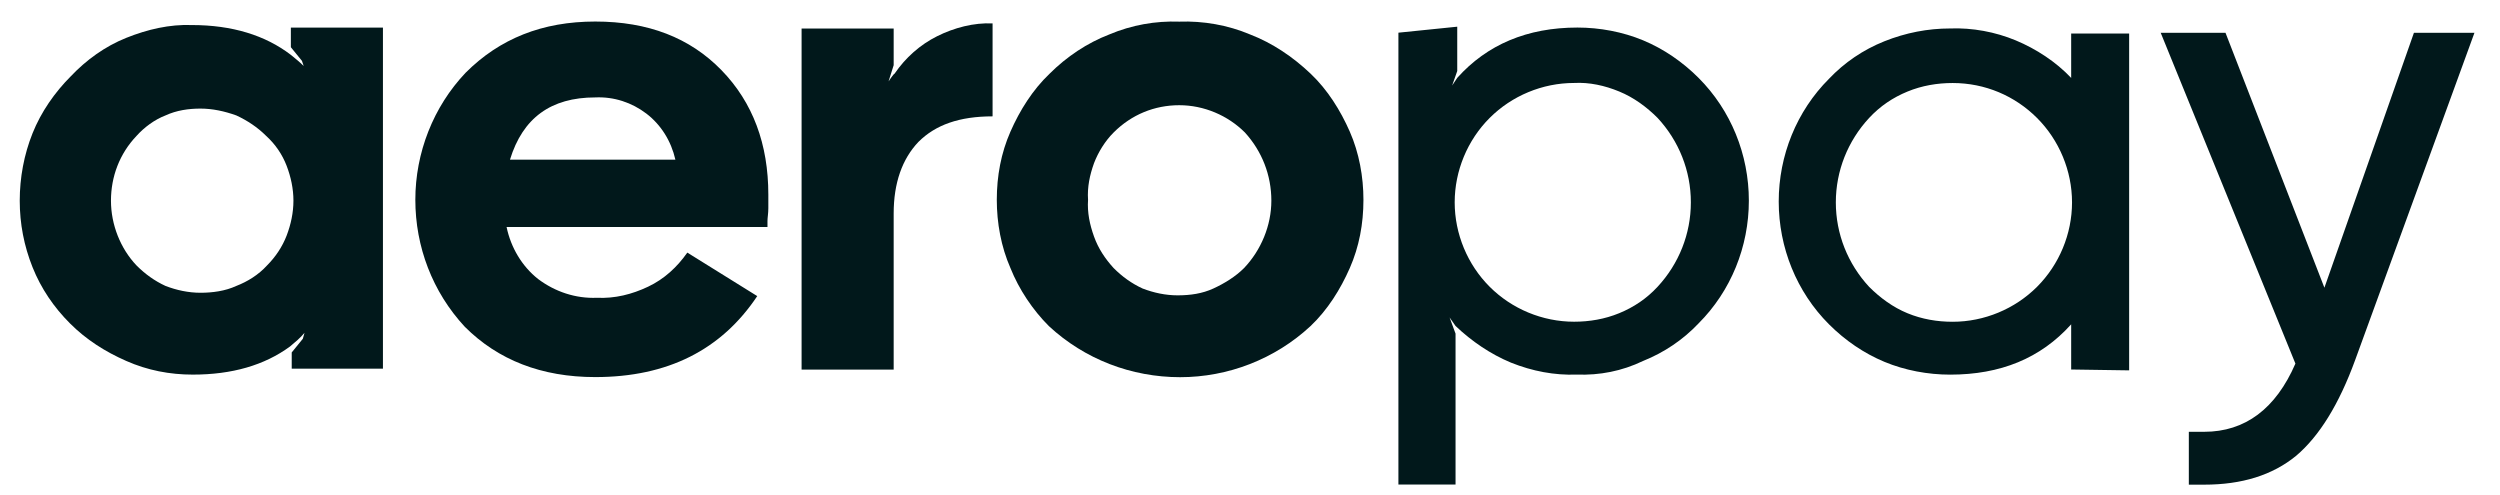
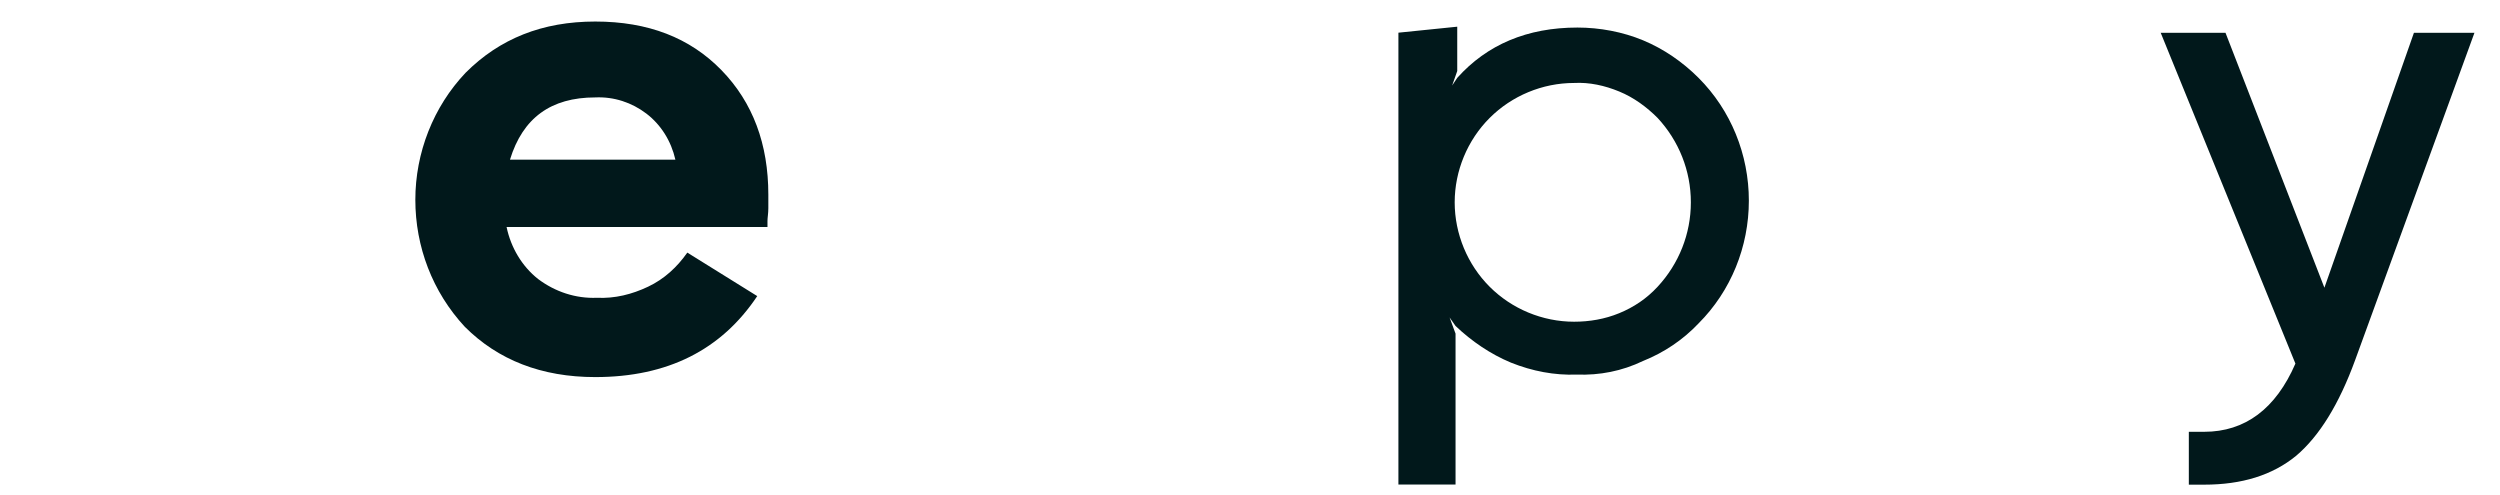
<svg xmlns="http://www.w3.org/2000/svg" width="96" height="19" viewBox="0 0 96 19" fill="none">
-   <path d="M11.202 14.189V13.534L11.628 13.01L11.693 12.781C11.53 12.977 11.333 13.141 11.137 13.305C10.154 14.025 8.91 14.385 7.404 14.385C6.52 14.385 5.669 14.222 4.85 13.861C4.032 13.501 3.312 13.043 2.69 12.421C2.067 11.799 1.576 11.078 1.249 10.26C0.922 9.441 0.758 8.59 0.758 7.706C0.758 6.822 0.922 5.938 1.249 5.12C1.576 4.301 2.1 3.548 2.722 2.926C3.312 2.304 4.032 1.78 4.85 1.453C5.669 1.125 6.52 0.929 7.371 0.962C8.91 0.962 10.187 1.354 11.169 2.107C11.333 2.238 11.53 2.402 11.661 2.533L11.595 2.337L11.169 1.813V1.06H14.705V14.156H11.202V14.189ZM7.699 4.17C7.24 4.17 6.782 4.236 6.356 4.432C5.931 4.596 5.538 4.89 5.243 5.218C4.588 5.905 4.261 6.789 4.261 7.706C4.261 8.623 4.621 9.54 5.243 10.194C5.571 10.522 5.931 10.784 6.356 10.98C6.782 11.144 7.24 11.242 7.699 11.242C8.157 11.242 8.648 11.177 9.074 10.98C9.5 10.816 9.925 10.555 10.253 10.194C10.58 9.867 10.842 9.474 11.006 9.049C11.169 8.623 11.268 8.165 11.268 7.706C11.268 7.248 11.169 6.789 11.006 6.364C10.842 5.938 10.58 5.545 10.22 5.218C9.892 4.89 9.5 4.629 9.074 4.432C8.616 4.268 8.157 4.17 7.699 4.17Z" fill="#01181B" />
  <path d="M29.078 11.37C27.703 13.432 25.64 14.48 22.858 14.48C20.795 14.48 19.125 13.825 17.848 12.548C16.604 11.206 15.949 9.471 15.949 7.67C15.949 5.869 16.637 4.101 17.881 2.792C19.191 1.482 20.828 0.827 22.858 0.827C24.887 0.827 26.492 1.449 27.703 2.693C28.915 3.938 29.504 5.542 29.504 7.474C29.504 7.637 29.504 7.801 29.504 7.997C29.504 8.194 29.471 8.358 29.471 8.488C29.471 8.619 29.471 8.718 29.471 8.718H19.453C19.616 9.503 20.042 10.224 20.664 10.715C21.319 11.206 22.105 11.468 22.923 11.435C23.611 11.468 24.265 11.304 24.887 11.009C25.509 10.715 26.001 10.257 26.393 9.7L29.078 11.37ZM22.858 3.741C21.155 3.741 20.075 4.527 19.583 6.131H25.935C25.771 5.411 25.379 4.789 24.822 4.363C24.265 3.938 23.578 3.708 22.858 3.741Z" fill="#01181B" />
-   <path d="M34.35 14.192H30.781V1.095H34.317V2.503L34.121 3.125C34.121 3.125 34.317 2.831 34.35 2.831C34.776 2.209 35.332 1.718 35.987 1.39C36.642 1.063 37.395 0.866 38.115 0.899V4.468C36.838 4.468 35.922 4.795 35.267 5.45C34.645 6.105 34.317 7.022 34.317 8.2V14.192H34.35Z" fill="#01181B" />
-   <path d="M45.284 0.831C46.201 0.798 47.15 0.962 48.001 1.322C48.853 1.65 49.638 2.174 50.326 2.828C50.981 3.45 51.472 4.236 51.832 5.055C52.192 5.873 52.356 6.79 52.356 7.674C52.356 8.591 52.192 9.475 51.832 10.293C51.472 11.112 50.981 11.898 50.326 12.52C48.951 13.797 47.15 14.484 45.317 14.484C43.45 14.484 41.65 13.797 40.275 12.52C39.653 11.898 39.129 11.112 38.801 10.293C38.441 9.475 38.277 8.558 38.277 7.674C38.277 6.757 38.441 5.873 38.801 5.055C39.161 4.236 39.653 3.45 40.307 2.828C40.962 2.174 41.748 1.65 42.599 1.322C43.45 0.962 44.367 0.798 45.284 0.831ZM47.805 5.088C47.15 4.433 46.233 4.04 45.284 4.04C44.334 4.04 43.45 4.4 42.763 5.088C42.435 5.415 42.173 5.841 42.01 6.266C41.846 6.725 41.748 7.183 41.781 7.674C41.748 8.165 41.846 8.624 42.01 9.082C42.173 9.54 42.435 9.933 42.763 10.293C43.09 10.621 43.45 10.883 43.876 11.079C44.302 11.243 44.76 11.341 45.218 11.341C45.709 11.341 46.168 11.275 46.593 11.079C47.019 10.883 47.445 10.621 47.772 10.293C48.427 9.606 48.82 8.656 48.82 7.707C48.82 6.725 48.46 5.808 47.805 5.088Z" fill="#01181B" />
  <path d="M60.542 14.384C59.691 14.416 58.84 14.253 58.021 13.925C57.235 13.598 56.515 13.107 55.893 12.517L55.664 12.19L55.893 12.812V18.607H53.699V1.255L55.958 1.025V2.728L55.762 3.284L55.958 2.99C57.104 1.713 58.643 1.058 60.575 1.058C61.426 1.058 62.31 1.222 63.096 1.549C63.882 1.877 64.602 2.368 65.224 2.99C66.468 4.234 67.156 5.936 67.156 7.705C67.156 9.473 66.468 11.175 65.224 12.419C64.635 13.041 63.914 13.532 63.096 13.86C62.277 14.253 61.426 14.416 60.542 14.384ZM60.444 3.186C59.232 3.186 58.054 3.677 57.203 4.529C56.351 5.38 55.86 6.559 55.86 7.77C55.86 8.981 56.351 10.16 57.203 11.011C58.054 11.863 59.232 12.354 60.444 12.354C61.033 12.354 61.623 12.255 62.179 12.026C62.736 11.797 63.227 11.47 63.652 11.011C64.471 10.127 64.929 8.981 64.929 7.77C64.929 6.559 64.471 5.413 63.652 4.529C63.227 4.103 62.736 3.743 62.179 3.514C61.623 3.284 61.033 3.154 60.444 3.186Z" fill="#01181B" />
-   <path d="M79.533 14.189V12.454C78.354 13.764 76.815 14.386 74.884 14.386C74.032 14.386 73.148 14.222 72.363 13.895C71.577 13.567 70.856 13.076 70.234 12.454C68.99 11.21 68.303 9.507 68.303 7.739C68.303 5.971 68.99 4.269 70.234 3.025C70.824 2.403 71.544 1.911 72.363 1.584C73.181 1.257 74.032 1.093 74.884 1.093C75.735 1.06 76.619 1.224 77.405 1.551C78.19 1.879 78.944 2.37 79.533 2.992V1.289H81.759V14.222L79.533 14.189ZM74.982 3.188C74.392 3.188 73.803 3.287 73.247 3.516C72.69 3.745 72.199 4.072 71.773 4.531C70.955 5.415 70.496 6.561 70.496 7.772C70.496 8.983 70.955 10.129 71.773 11.013C72.199 11.439 72.69 11.799 73.247 12.028C73.803 12.258 74.392 12.356 74.982 12.356C76.193 12.356 77.372 11.865 78.223 11.013C79.074 10.162 79.566 8.983 79.566 7.772C79.566 6.561 79.074 5.382 78.223 4.531C77.372 3.679 76.226 3.188 74.982 3.188Z" fill="#01181B" />
  <path d="M95.019 1.259L90.436 13.831C89.814 15.534 89.061 16.745 88.177 17.498C87.26 18.251 86.081 18.611 84.641 18.611H84.051V16.581H84.641C86.212 16.581 87.391 15.697 88.144 13.962L82.971 1.259H85.459L89.257 11.048L92.695 1.259H95.019Z" fill="#01181B" />
</svg>